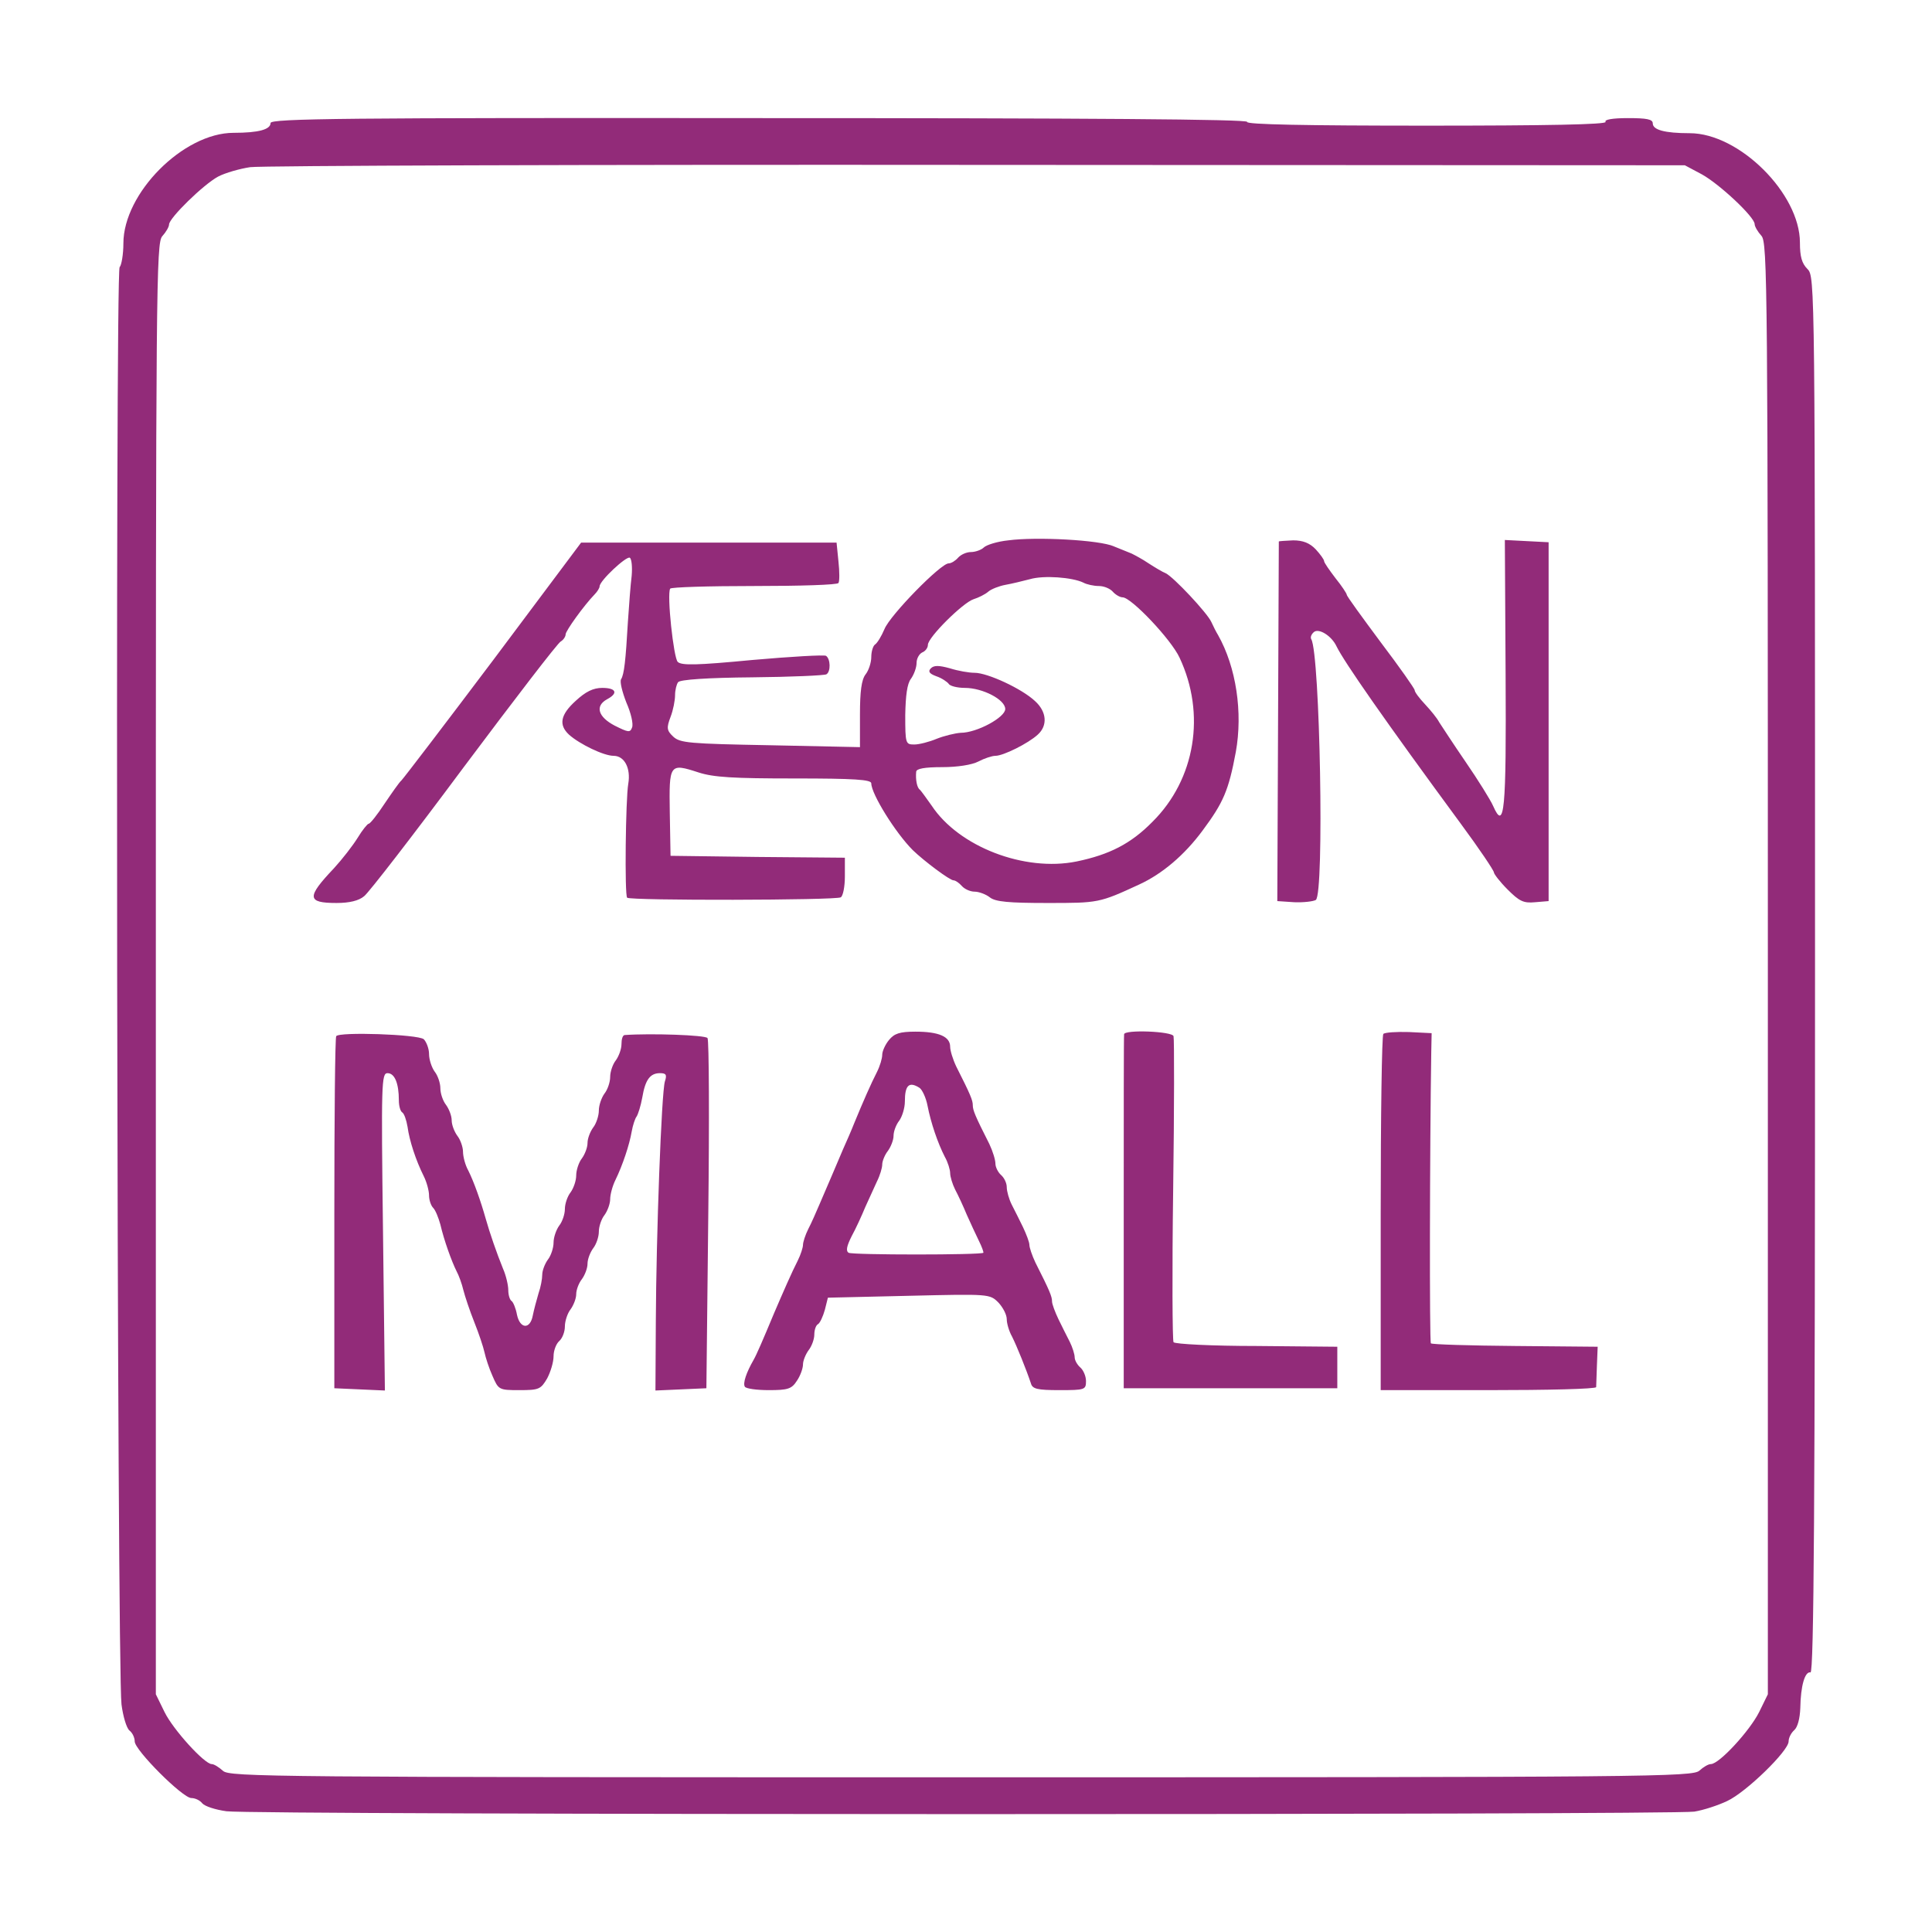
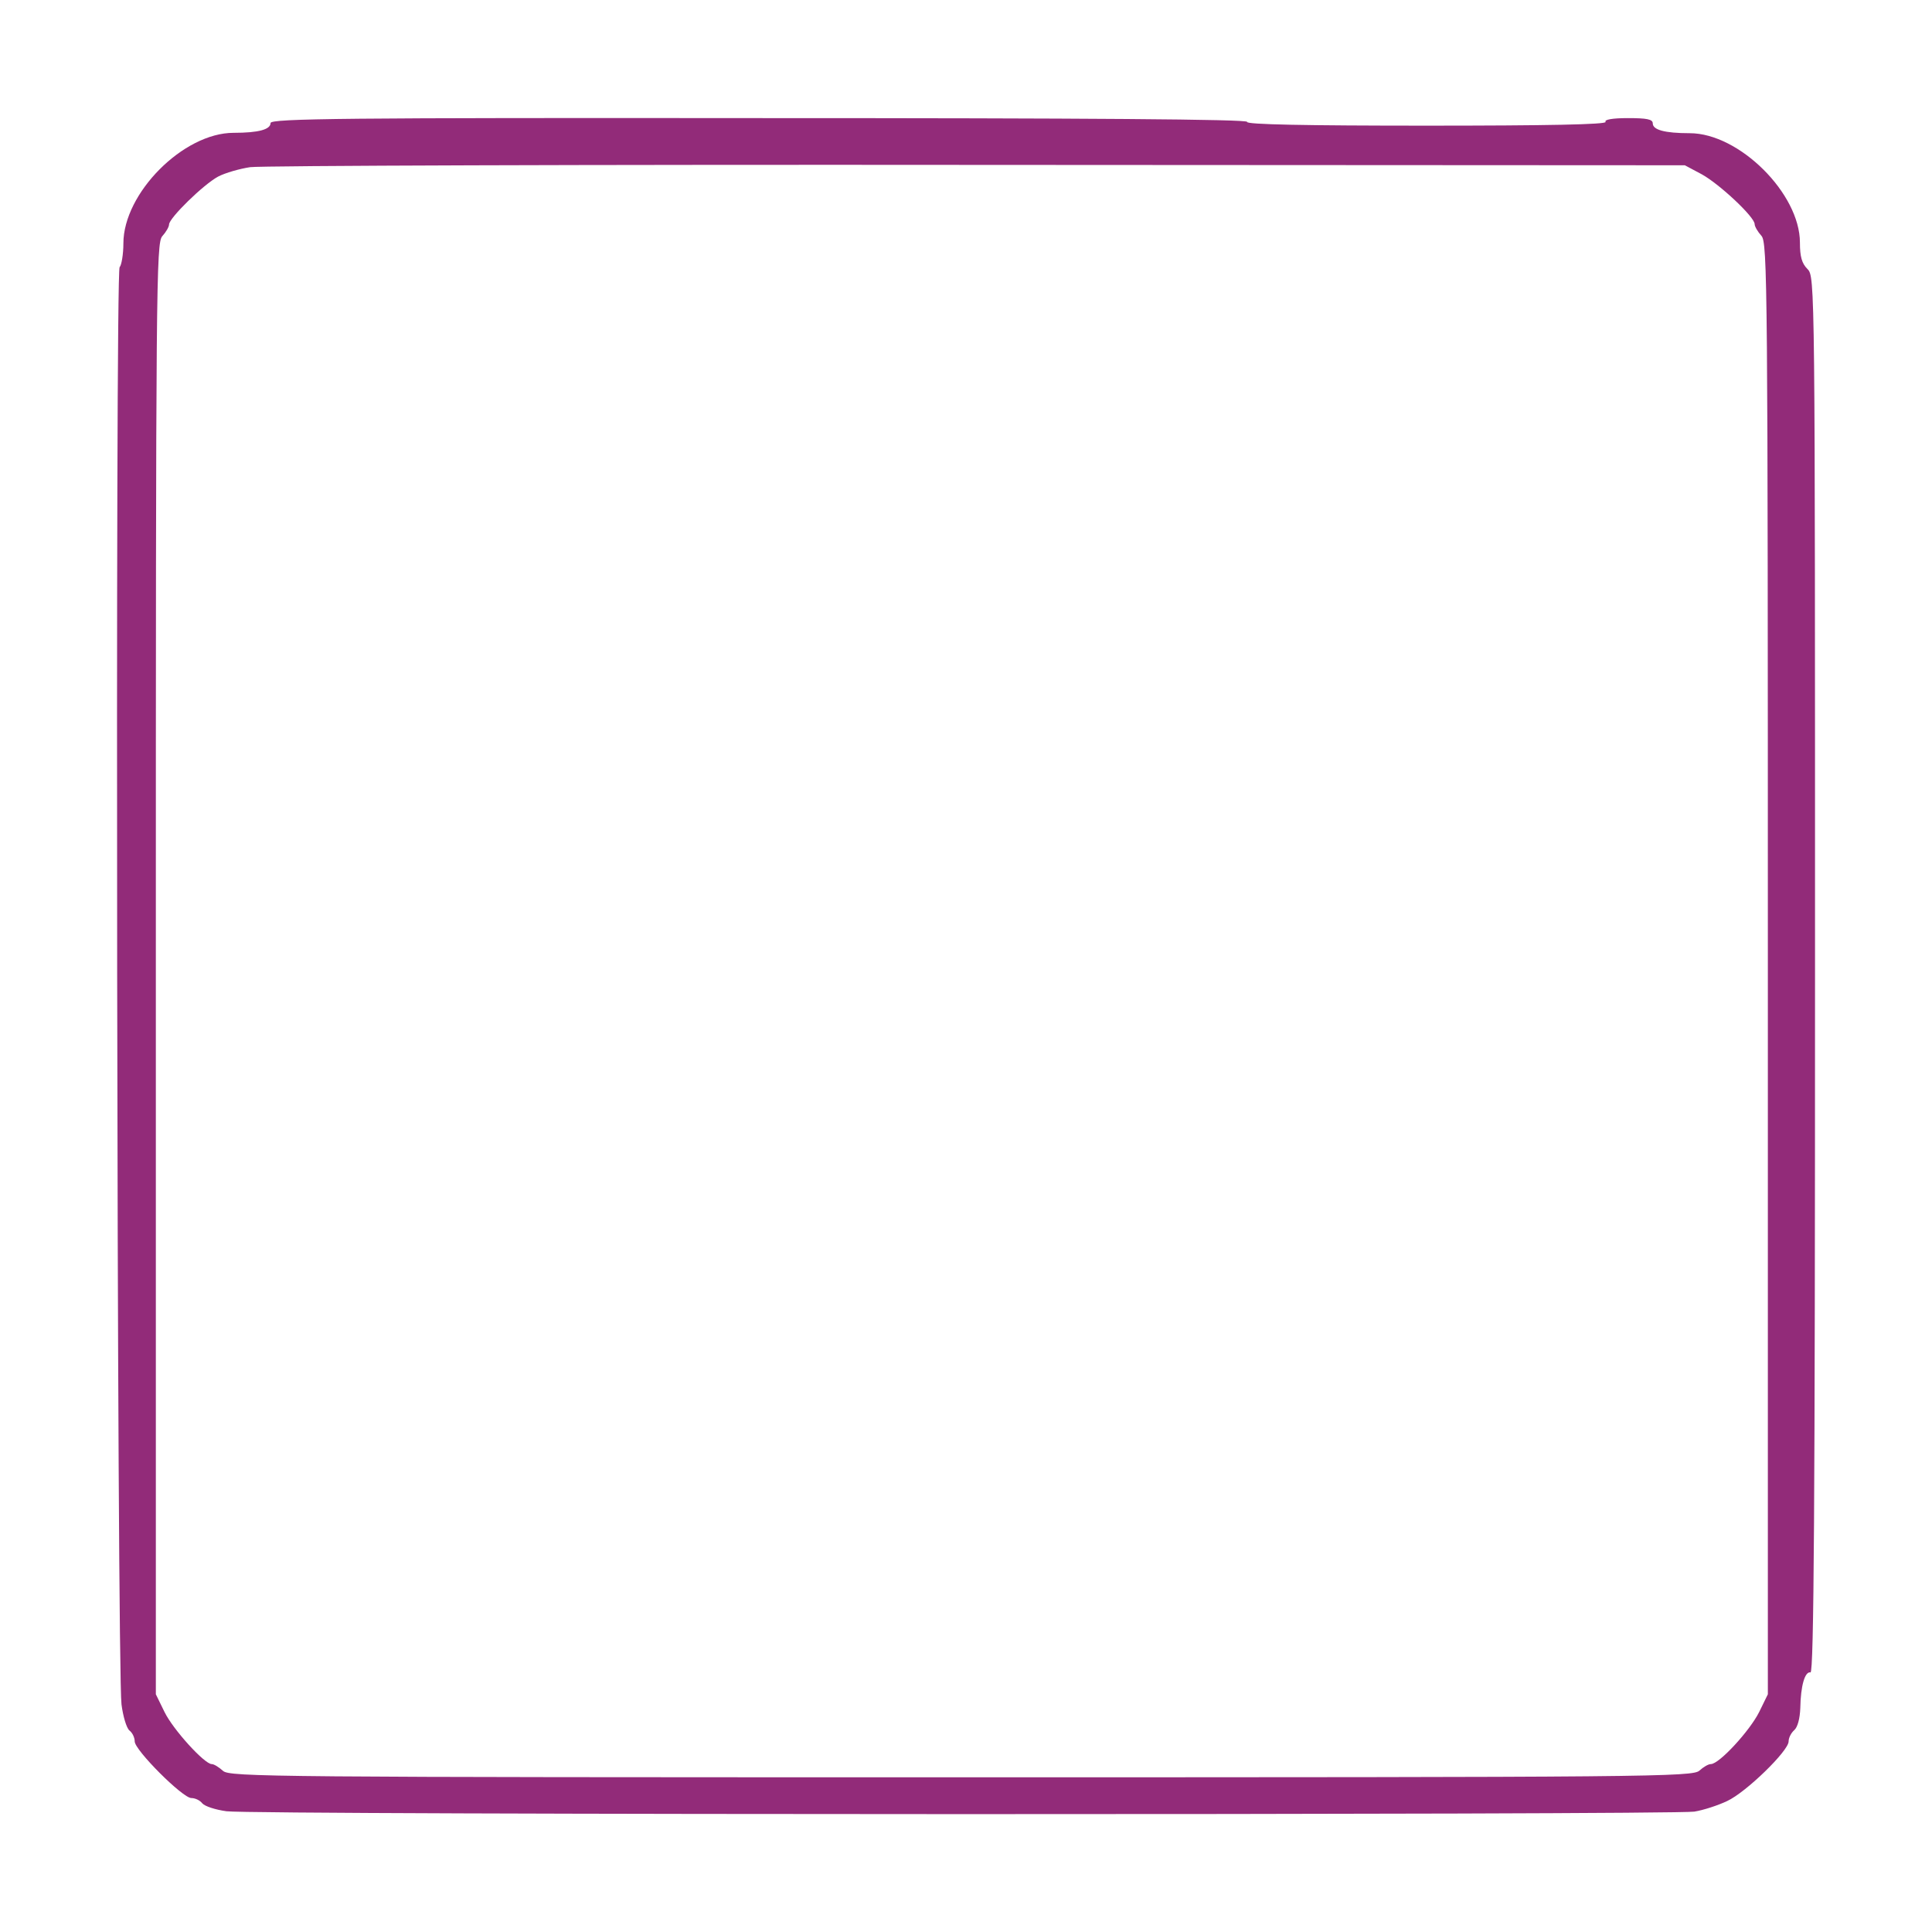
<svg xmlns="http://www.w3.org/2000/svg" version="1.1" id="Layer_1" x="0px" y="0px" viewBox="0 0 512 512" style="enable-background:new 0 0 512 512;" xml:space="preserve">
  <style type="text/css">
	.st0{fill:#922B79;}
</style>
  <g>
    <path class="st0" d="M71.7,32.6c0,1.7-3.1,2.6-9.8,2.6c-13.3,0-29.2,16-29.2,29.3c0,2.9-0.5,5.8-1,6.3C30.5,72,31,442.2,32.2,451.7   c0.4,3.1,1.3,6.2,2.1,6.9c0.8,0.6,1.4,1.9,1.4,2.9c0,2.3,12.7,15,15,15c1,0,2.3,0.6,2.9,1.4c0.7,0.8,3.5,1.7,6.4,2.1   c6.9,1,383.2,1,389,0.1c2.5-0.4,6.4-1.7,8.7-2.8c5-2.3,16.3-13.3,16.3-15.8c0-1,0.7-2.3,1.5-3c0.9-0.8,1.5-3.1,1.6-5.9   c0.1-5.8,1.2-9.7,2.7-9.4c0.9,0.2,1.2-44.7,1.2-184.8c0-183.8,0-185.1-2-187.1c-1.5-1.5-2-3.3-2-7c0-13-16.1-29-29.2-29   c-6.7,0-9.8-0.9-9.8-2.6c0-1.1-1.6-1.4-6.6-1.4c-4.1,0-6.3,0.4-5.9,1c0.4,0.7-15.7,1-47.5,1s-47.9-0.3-47.5-1s-42.8-1-129-1   C91.6,31.2,71.7,31.4,71.7,32.6L71.7,32.6z M451,46.2c4.7,2.6,14,11.3,14,13.2c0,0.6,0.8,2,1.8,3.1c1.6,1.8,1.7,12.5,1.7,194.2V449   l-2.3,4.7c-2.5,5-10.6,13.8-12.8,13.8c-0.7,0-2,0.8-3,1.7c-1.7,1.7-12.3,1.8-195.6,1.8c-183.2,0-193.9-0.1-195.7-1.7   c-1.1-1-2.4-1.8-3-1.8c-1.9,0-10.2-9.1-12.5-13.8l-2.3-4.7V256.8c0-181.7,0.1-192.4,1.7-194.2c1-1.1,1.8-2.5,1.8-3.1   c0-1.7,9.1-10.6,13-12.7c1.9-1,5.8-2.1,8.5-2.5c2.8-0.4,89.5-0.7,192.6-0.6l187.6,0.1L451,46.2z" />
-     <path class="st0" d="M267.2,143.2c-2.9,0.3-5.8,1.2-6.5,1.9c-0.6,0.6-2.2,1.2-3.4,1.2c-1.2,0-2.7,0.7-3.4,1.5   c-0.7,0.8-1.8,1.5-2.5,1.5c-2.1,0-15.5,13.7-17,17.4c-0.8,1.9-1.9,3.7-2.5,4.1c-0.5,0.3-1,1.8-1,3.3s-0.7,3.6-1.5,4.6   c-1.1,1.4-1.5,4.6-1.5,10.6v8.7l-23.7-0.5c-21.6-0.4-24-0.6-25.8-2.3c-1.7-1.6-1.8-2.3-0.7-5.2c0.7-1.8,1.2-4.4,1.2-5.8   c0-1.3,0.4-2.9,0.8-3.4c0.4-0.7,7.9-1.2,19.6-1.3c10.4-0.1,19.2-0.5,19.7-0.8c1.2-0.7,1.1-4.1-0.1-4.9c-0.5-0.3-9.3,0.2-19.5,1.1   c-14.7,1.4-18.8,1.5-19.8,0.5c-1.1-1.1-2.9-17.8-2-19.4c0.2-0.4,10.3-0.7,22.3-0.7c12,0,22.1-0.3,22.3-0.8c0.3-0.4,0.3-3,0-5.7   l-0.5-5h-67.7l-23.2,31c-12.8,17-23.8,31.4-24.4,32c-0.6,0.5-2.6,3.4-4.5,6.2c-1.9,2.9-3.8,5.3-4.2,5.3c-0.3,0-1.7,1.7-2.9,3.7   c-1.3,2.1-4.1,5.7-6.3,8.1c-7.3,7.7-7.2,9.2,0.7,9.2c3.4,0,5.9-0.6,7.3-1.8c1.2-0.9,13.1-16.3,26.4-34.2   c13.4-17.9,24.9-32.9,25.7-33.3c0.7-0.4,1.3-1.3,1.3-1.9c0-0.9,4.8-7.6,7.7-10.6c0.7-0.7,1.3-1.7,1.3-2.1c0-1.5,7.1-8.1,8-7.6   c0.5,0.3,0.7,2.5,0.5,4.8c-0.3,2.3-0.7,7.8-1,12.2c-0.6,10.4-1,13.9-1.8,15.2c-0.4,0.6,0.3,3.4,1.4,6.2c1.2,2.7,1.9,5.7,1.5,6.6   c-0.5,1.4-1,1.3-4.6-0.5c-4.4-2.3-5.3-5.2-2-7c3-1.6,2.4-3-1.3-3c-2.4,0-4.4,1-7,3.4c-4.1,3.7-4.6,6.4-1.8,9   c2.8,2.5,9.2,5.6,11.8,5.6c2.9,0,4.6,3.3,3.9,7.4c-0.7,3.9-1,29.6-0.3,30.2c0.7,0.8,55.4,0.7,56.6-0.1c0.6-0.3,1.1-2.8,1.1-5.5v-5   l-23.1-0.2l-23.1-0.3l-0.2-11.4c-0.2-13-0.1-13.2,7.6-10.7c4,1.3,9.3,1.6,25.4,1.6c16,0,20.4,0.3,20.4,1.3c0,2.8,6.4,13.1,11,17.7   c3,2.9,9.8,8,10.8,8c0.5,0,1.5,0.7,2.2,1.5s2.2,1.5,3.4,1.5c1.1,0,3,0.7,4,1.5c1.5,1.2,5.1,1.5,15.3,1.5c13.5,0,13.7,0,24.3-4.9   c6.1-2.8,12-7.8,16.8-14.3c5.5-7.4,6.9-10.6,8.8-20.8c1.9-10.5,0.1-22.5-4.7-31c-0.5-0.8-1.3-2.4-1.8-3.5   c-1.1-2.4-10-11.9-12.1-12.9c-0.8-0.3-2.8-1.5-4.5-2.6c-1.6-1.1-3.7-2.2-4.5-2.6c-0.8-0.3-2.9-1.2-4.7-1.9   C291.5,143.1,274.6,142.2,267.2,143.2L267.2,143.2z M287.1,154.4c0.9,0.5,2.8,0.9,4.1,0.9c1.4,0,3,0.7,3.7,1.5   c0.7,0.8,1.9,1.5,2.6,1.5c2.3,0,12.9,11.2,15.1,16c7,14.9,4.2,32.2-7.2,43.5c-5.7,5.8-11.4,8.7-20.1,10.5   c-13.8,2.8-31.2-3.9-38.4-14.8c-1.4-2-2.8-3.9-3.1-4.2c-0.8-0.5-1.2-2.7-1-4.8c0.1-0.8,2.2-1.2,6.9-1.2c4,0,7.9-0.6,9.6-1.5   c1.5-0.8,3.6-1.5,4.5-1.5c2.1,0,8.7-3.3,11.2-5.6c2.7-2.4,2.4-6.1-0.7-8.9c-3.5-3.3-12.6-7.5-16-7.5c-1.5,0-4.4-0.5-6.6-1.2   c-2.9-0.8-4.2-0.8-5,0c-0.8,0.8-0.5,1.4,1.4,2.1c1.5,0.5,2.9,1.5,3.3,2c0.3,0.6,2.3,1.1,4.3,1.1c4.7,0,10.7,3.1,10.7,5.6   c0,2.2-7.5,6.3-11.8,6.3c-1.5,0.1-4.4,0.8-6.4,1.6c-1.9,0.8-4.6,1.5-5.9,1.5c-2.3,0-2.4-0.2-2.4-7.8c0.1-5.2,0.5-8.3,1.5-9.6   c0.8-1.1,1.5-3,1.5-4.2c0-1.2,0.7-2.4,1.5-2.8c0.8-0.3,1.5-1.2,1.5-2c0-2,9.3-11.2,12.1-12.1c1.3-0.4,3.1-1.3,3.9-2   c0.8-0.7,2.9-1.5,4.5-1.8c1.7-0.3,4.6-1,6.5-1.5C276.6,152.4,284.2,153,287.1,154.4L287.1,154.4z M338.9,143.5   c0,0.2-0.1,21.7-0.2,47.8l-0.2,47.5l4.5,0.3c2.4,0.1,5-0.2,5.7-0.6c2.3-1.5,1.1-65.3-1.2-69.1c-0.3-0.5,0-1.3,0.7-1.9   c1.3-1.1,4.7,1,6,3.8c2,4.1,12.7,19.5,33,47.1c4.8,6.5,8.7,12.3,8.7,12.8c0,0.4,1.6,2.5,3.6,4.5c3.1,3.1,4.2,3.7,7.3,3.4l3.6-0.3   v-95.1l-5.8-0.3l-5.8-0.3l0.2,35.6c0.2,36.3-0.3,41.7-3.3,34.9c-0.7-1.6-4-6.9-7.3-11.7c-3.3-4.8-6.4-9.6-7-10.5   c-0.5-1-2.2-3.1-3.7-4.7c-1.6-1.7-2.8-3.3-2.8-3.8c0-0.4-4-6.1-9-12.7c-4.9-6.6-9-12.2-9-12.6c0-0.3-1.3-2.3-3-4.4   c-1.6-2.1-3-4.1-3-4.5c0-0.4-1-1.8-2.2-3.1c-1.6-1.7-3.4-2.4-6-2.4C340.6,143.3,338.9,143.4,338.9,143.5L338.9,143.5z M89.1,274.6   c-0.3,0.4-0.5,21.6-0.5,47v46.3l6.7,0.3l6.7,0.3l-0.5-42.1c-0.5-39.5-0.4-42,1.2-42c1.9,0,3,2.7,3,7.2c0,1.5,0.4,2.9,0.9,3.2   c0.5,0.3,1.1,2,1.4,3.8c0.5,3.7,2.2,8.9,4.3,13.1c0.8,1.6,1.4,3.9,1.4,5.1s0.5,2.7,1.1,3.3c0.6,0.6,1.4,2.6,1.9,4.4   c1,4.3,3,9.8,4.3,12.4c0.6,1.1,1.4,3.3,1.8,5c0.4,1.6,1.7,5.5,2.9,8.5c1.2,3,2.4,6.6,2.7,8c0.3,1.4,1.2,4.2,2.1,6.2   c1.6,3.7,1.7,3.8,7.1,3.8c5.2,0,5.7-0.2,7.4-3.1c0.9-1.7,1.7-4.3,1.7-5.9c0-1.5,0.7-3.3,1.5-4s1.5-2.4,1.5-3.9   c0-1.4,0.7-3.5,1.5-4.5c0.8-1.1,1.5-2.9,1.5-4c0-1.2,0.7-3,1.5-4c0.8-1.1,1.5-2.9,1.5-4.1c0-1.2,0.7-3,1.5-4.1c0.8-1,1.5-3,1.5-4.4   s0.7-3.4,1.5-4.4c0.8-1.1,1.5-3,1.5-4.2c0-1.2,0.6-3.5,1.4-5.1c1.9-3.9,3.7-9.3,4.3-12.8c0.3-1.7,0.9-3.5,1.3-4   c0.4-0.6,1.1-2.8,1.5-5c0.8-4.8,2.1-6.5,4.7-6.5c1.6,0,1.9,0.4,1.3,2.2c-0.9,3-2.3,40.7-2.4,63.6l-0.1,18.3l6.8-0.3l6.7-0.3   l0.5-45.8c0.3-25.3,0.2-46.4-0.2-47c-0.5-0.8-15.1-1.3-22-0.8c-0.5,0.1-0.8,1.1-0.8,2.4c0,1.3-0.7,3.2-1.5,4.3   c-0.8,1-1.5,3-1.5,4.4s-0.7,3.4-1.5,4.4c-0.8,1.1-1.5,3.1-1.5,4.5c0,1.4-0.7,3.5-1.5,4.5c-0.8,1.1-1.5,2.9-1.5,4.1s-0.7,3-1.5,4.1   c-0.8,1-1.5,3.1-1.5,4.5c0,1.4-0.7,3.4-1.5,4.5c-0.8,1-1.5,3-1.5,4.4s-0.7,3.4-1.5,4.4c-0.8,1.1-1.5,3.1-1.5,4.5s-0.7,3.5-1.5,4.5   c-0.8,1.1-1.5,2.9-1.5,4s-0.4,3.3-1,5c-0.5,1.7-1.2,4.3-1.5,5.8c-0.7,3.8-3.4,3.6-4.2-0.2c-0.3-1.7-1-3.3-1.4-3.6   c-0.5-0.3-0.9-1.6-0.9-2.9c0-1.3-0.6-3.9-1.4-5.7c-1.7-4.2-3.5-9.4-4.6-13.3c-1.3-4.6-3.1-9.7-4.6-12.7c-0.8-1.4-1.4-3.7-1.4-5   c0-1.2-0.7-3.2-1.5-4.2c-0.8-1.1-1.5-2.9-1.5-4.1c0-1.2-0.7-3-1.5-4.1c-0.8-1-1.5-3-1.5-4.4s-0.7-3.4-1.5-4.4   c-0.8-1.1-1.5-3.2-1.5-4.7c0-1.4-0.7-3.2-1.4-3.9C110.7,274.1,89.8,273.4,89.1,274.6L89.1,274.6z M235.6,275.6   c-1,1.2-1.8,3-1.8,3.9c0,1-0.6,3-1.4,4.6c-1.5,2.9-3.7,7.9-6,13.5c-0.7,1.8-2.1,5-3,7c-1.9,4.5-4,9.4-6.2,14.5   c-0.9,2.1-2.2,5.1-3,6.6c-0.8,1.6-1.4,3.5-1.4,4.2s-0.6,2.6-1.4,4.2c-1.5,2.9-3.9,8.4-6.3,14c-3,7.2-4.6,10.9-5.4,12.3   c-1.9,3.3-2.9,6.2-2.3,7.1c0.3,0.5,3.1,0.9,6.3,0.9c5.1,0,6.1-0.3,7.5-2.5c0.9-1.3,1.6-3.3,1.6-4.3c0-1,0.7-2.7,1.5-3.8   c0.8-1,1.5-2.9,1.5-4.1c0-1.2,0.4-2.5,1-2.8c0.5-0.3,1.3-2,1.8-3.8l0.8-3.2l21.5-0.5c21.3-0.5,21.4-0.5,23.7,1.8   c1.2,1.3,2.2,3.2,2.2,4.4c0,1.1,0.6,3.2,1.4,4.6c1.3,2.6,3.8,8.8,5,12.4c0.4,1.5,1.7,1.8,7.6,1.8c6.7,0,7-0.1,7-2.4   c0-1.3-0.7-2.9-1.5-3.6c-0.8-0.7-1.5-1.9-1.5-2.7s-0.6-2.7-1.3-4.1c-0.8-1.5-2.1-4.2-3-6c-0.9-1.9-1.7-4-1.7-4.7   c0-1.3-0.6-2.8-4.4-10.3c-0.9-1.9-1.6-4-1.6-4.7s-0.8-2.8-1.7-4.7c-0.9-1.8-2.2-4.5-3-6c-0.7-1.4-1.3-3.5-1.3-4.6s-0.7-2.5-1.5-3.2   s-1.5-2.1-1.5-3c0-1-0.7-3.3-1.6-5.2c-3.8-7.5-4.4-9-4.4-10.3c0-1.3-0.6-2.8-4.4-10.3c-0.9-1.9-1.6-4.2-1.6-5.2c0-2.7-3-4-9.2-4   C238.4,273.4,237,273.9,235.6,275.6L235.6,275.6z M243.7,288.3c0.7,0.5,1.7,2.6,2.1,4.7c0.9,4.6,2.7,9.9,4.6,13.6   c0.8,1.4,1.4,3.4,1.4,4.3c0,0.9,0.6,2.9,1.3,4.3c0.8,1.5,2.2,4.5,3.1,6.7c1,2.2,2.4,5.3,3.2,6.9c0.8,1.6,1.3,3,1.2,3.2   c-0.7,0.6-34.6,0.6-35.7,0c-0.8-0.5-0.5-1.8,0.8-4.4c1.1-2,2.7-5.5,3.6-7.7c1-2.2,2.4-5.3,3.1-6.8c0.8-1.6,1.4-3.6,1.4-4.5   c0-0.9,0.7-2.6,1.5-3.6c0.8-1.1,1.5-2.9,1.5-4c0-1.2,0.7-3,1.5-4c0.8-1.1,1.5-3.4,1.5-5.1C239.8,287.6,240.9,286.5,243.7,288.3   L243.7,288.3z M297.9,274.1c-0.1,0.5-0.1,21.7-0.1,47.3v46.5h56.6v-11l-21.4-0.2c-11.7,0-21.6-0.5-22-1c-0.3-0.4-0.4-18.6-0.1-40.3   c0.3-21.7,0.3-40.1,0.1-40.8C310.7,273.3,297.9,272.8,297.9,274.1z M366.6,274c-0.4,0.4-0.7,21.8-0.7,47.6v46.8h28.5   c15.7,0,28.5-0.3,28.6-0.8c0-0.4,0.1-3,0.2-5.7l0.2-5l-21.9-0.2c-12-0.1-22-0.4-22.3-0.7c-0.4-0.4-0.3-51.7,0.1-77.2l0.1-5l-6-0.3   C370,273.4,367,273.6,366.6,274L366.6,274z" />
  </g>
</svg>